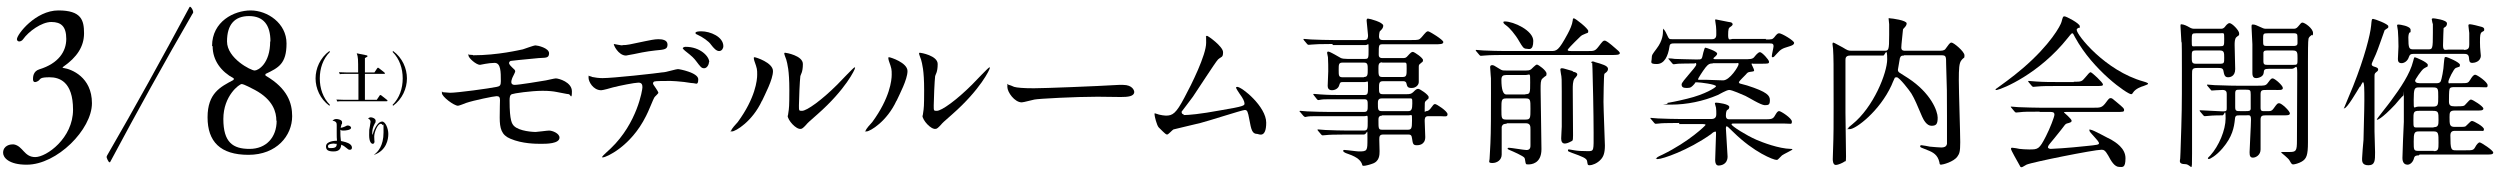
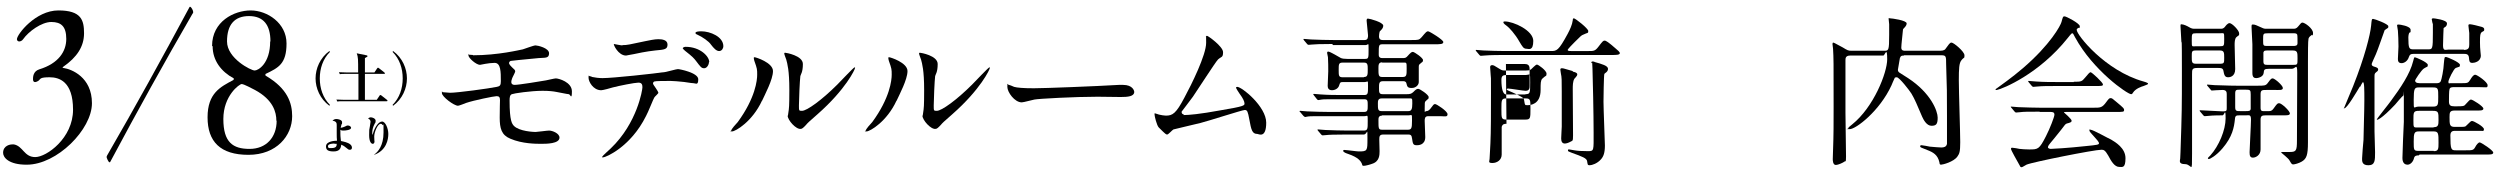
<svg xmlns="http://www.w3.org/2000/svg" id="_レイヤー_2" version="1.1" viewBox="0 0 886.5 64.7">
  <g id="_レイヤー_6">
    <path d="M167.7,19.6c8.9,0,16.6-1.9,17.7-2.1.7-.2,3.8-1.4,4.5-1.4s4.8.9,4.8,2.8-1.5,1.5-3.7,1.7c-6.2.6-9.4.9-9.9,1-.4.1-.6.6-.6.7,0,.6.9,1.4,1.1,1.6.8.7,1.1,1,1.1,1.4s-1,2.1-1.1,2.5c-.2.5-.3,1-.3,1.3,0,.7.5,1,1.2,1,1.5,0,9.4-1.3,11.1-1.6.6-.1,3-.7,3.5-.7,1,0,5.7,1.3,5.7,4.6s-.6,1-1.1,1-3.7-.7-4.4-.8c-1-.2-2.5-.4-4.9-.4-4.1,0-10.2.9-10.9,1.2-.7.3-.8,1.1-.8,2.3,0,7.3.9,8.2,1.5,8.9,1.9,2,7.1,2.2,7.7,2.2s4.1-.5,4.8-.5c1.2,0,3.7,1,3.7,2.5,0,2.2-4.7,2.2-6.5,2.2s-6.7,0-10.9-1.8c-3.2-1.3-3.8-3.7-3.8-7.5s.1-5.2.1-6.2-.3-1.4-1.2-1.4-8.2,1.5-10.8,2.4c-.5.2-2.5,1-2.9,1-1.4,0-5.7-3.2-5.7-4.5s0-.3.3-.3,2.2.2,2.6.2c2.6,0,13.7-1.5,16.6-2.1,1.1-.2,1.4-.6,1.4-2,0-3.3,0-6.5-2.2-6.5s-5,.7-5.2.7c-1.3,0-4.1-2.4-4.1-3.4s.1-.2.2-.2c.2,0,1.2.1,1.4.1h0Z" />
    <path d="M233.5,32.8c0,.4-1.4,1.5-1.5,1.8-.2.2-2.3,5.5-2.9,6.5-5.5,11.1-14.4,14.7-15.2,14.7s-.3-.1-.3-.3,2.6-2.5,3-2.9c9.4-9,11.2-20.8,11.2-21.6s-.1-1.7-1.4-1.7-6.8,1.1-9.1,1.7c-.6.2-3.5,1-4.1,1-2.9,0-4.5-3.1-4.5-4.4s.1-.6.4-.6.7.2.9.3c.8.2,2.5.4,3.6.4,3.7,0,18.5-1.6,22.5-2.2.7-.1,3.7-1,4.3-1s7.2,1.3,7.2,3.6-.9,1.4-1.7,1.4-3.4-.5-4-.5c-1.2-.1-2.8-.3-4.1-.3-1.9,0-5.4,0-5.8.2-.4.2-.5.6-.4.9,0,.2,1.8,2.5,1.8,3h0ZM220.7,16c1.8,0,2.4-.2,8.1-1.4,1.5-.3,3.3-.7,4.6-.7s3.3.2,3.3,1.9-1,1.8-4.4,2.1c-2.9.3-6.8,1.1-7.6,1.3-.3,0-2.5.5-2.7.5-2.8,0-4.6-4-4.3-4.1,0,0,2.5.5,3,.5h0ZM251.4,22c0,.9-.7,2.2-1.7,2.2s-1.3-.5-2.9-2.6c-.7-.9-1.2-1.5-3.9-3.6-.2-.2-.8-.7-.8-.9s.5-.5,1-.5c5.2,0,8.4,3.4,8.4,5.4h0ZM256.5,16.4c0,.7-.5,1.7-1.5,1.7s-1.9-1-2.9-2.3c-.7-1.1-3-2.7-4.8-3.5-.6-.2-.7-.5-.7-.6,0-.6,1.7-.6,2.1-.6,3.1,0,7.8,1.9,7.8,5.3h0Z" />
    <path d="M270.2,35.7c-3.4,7.4-9.4,10.9-10.6,10.9s-.3-.2-.3-.3c0-.5,1.8-2.5,2.3-3,6.3-8.6,6.9-14.9,6.9-16.8s0-2.1-1-4.9c-.1-.4-.2-.7-.2-1s0-.3.3-.3c.4,0,6.5,1.9,6.5,4.9s-2.9,8.4-3.9,10.6h0ZM279.4,41c0-.3.3-1.8.3-2.1.2-1.1.2-5.6.2-7,0-7-.7-9.3-1.1-10.8-.1-.3-.7-1.8-.7-2.1s.2-.3.3-.3c.3,0,6.3,1,6.3,4s-.8,3.7-.9,4.3c-.2,1.5-.5,8.5-.5,10.4s0,1.9,1.1,1.9c1.7,0,7-3.8,12.5-9.3,1-1,5.8-6.1,6.1-6.1s.2.1.2.2c0,.5-3.3,7.6-13.3,16.4-3,2.6-3.6,3.2-4,3.7-1,1.1-1.5,1.5-1.9,1.5-1.7.3-4.7-3.1-4.7-4.7h0Z" />
    <path d="M317.9,35.7c-3.4,7.4-9.4,10.9-10.6,10.9s-.3-.2-.3-.3c0-.5,1.8-2.5,2.3-3,6.3-8.6,6.9-14.9,6.9-16.8s0-2.1-1-4.9c-.1-.4-.2-.7-.2-1s0-.3.3-.3c.4,0,6.5,1.9,6.5,4.9s-2.9,8.4-3.9,10.6h0ZM327.2,41c0-.3.3-1.8.3-2.1.2-1.1.2-5.6.2-7,0-7-.7-9.3-1.1-10.8-.1-.3-.7-1.8-.7-2.1s.2-.3.3-.3c.3,0,6.3,1,6.3,4s-.8,3.7-.9,4.3c-.2,1.5-.5,8.5-.5,10.4s0,1.9,1.1,1.9c1.7,0,7-3.8,12.5-9.3,1-1,5.8-6.1,6.1-6.1s.2.1.2.2c0,.5-3.3,7.6-13.3,16.4-3,2.6-3.6,3.2-4,3.7-1,1.1-1.5,1.5-1.9,1.5-1.7.3-4.7-3.1-4.7-4.7h0Z" />
    <path d="M396.9,30.1c.3,0,1,0,1.3,0,3.5,0,4,2.1,4,2.5,0,1.6-2.3,1.8-4.8,1.8s-7-.1-8.2-.1c-7.9,0-21,.7-22.4,1-.7.1-3.8,1-4.5,1-2.5,0-5.1-3.6-5.1-5.5s.2-.7.5-.7,1.7.6,1.9.7c1,.3,3.3.5,7,.5s21.9-.7,30.2-1.2h0Z" />
    <path d="M419.7,40.8c1.8,0,5.6-.3,13.2-1.7,8.4-1.4,8.4-1.7,8.4-2.4s-.5-1.8-1.7-3.4c-.5-.7-1.3-2-1.3-2.2s.2-.3.4-.3c1.7,0,10.3,7,10.3,12.7s-2.7,4-3.1,4c-1.9,0-2.2-1.4-2.9-5.2-.5-2.7-.7-3.3-1.6-3.3s-13.2,4-15.7,4.6c-1.5.4-9,2.1-9.6,2.3-.4.2-1.8,1.8-2.2,1.8s-.5,0-3-2.5c-.7-.7-1.5-4-1.5-4.6s0-.4.2-.4,1.4.5,1.7.5c.5.1,1.4.3,2.1.3,2.4,0,3.6-.7,6.6-6.4,2.5-4.6,7.7-15.1,7.7-19.4s-.1-1.7-.1-1.9,0-.6.4-.6,5.7,3.8,5.7,5.8-.6,1.5-1.8,2.6c-.9.9-7.5,11.2-8.9,13.2-.6.9-3.9,5.1-4,5.3,0,.6.2.9.7.9h0Z" />
    <path d="M472.4,15.6c-4.4,0-6.1.1-7.2.2-.2,0-1,.1-1.2.1s-.3-.1-.5-.3l-1.1-1.3c-.2-.3-.2-.3-.2-.4s0-.1.2-.1c.4,0,2.1.2,2.5.2,2.8.1,5.2.2,7.8.2h11.2c1.2,0,1.2-1,1.2-1.7s-.5-4.5-.5-5.2.3-.7.5-.7c.6,0,5.4,1.3,5.4,2.5s-1.2,1.8-1.3,2.2c-.1.2-.2,1.3-.2,1.6,0,.5.1,1.3,1.3,1.3h10.1c2.6,0,2.8,0,3.7-1,1.6-1.9,1.8-2.1,2.3-2.1s5.4,3,5.4,3.8-1.1.8-3.1.8h-18.4c-1.4,0-1.4.3-1.4,3.5,0,.6,0,1.4,1.3,1.4h7.2c.9,0,1.2-.1,1.8-.8.9-1,1.3-1.4,1.8-1.4s3.6,2.1,3.6,2.9-.3.6-1,1.3c-.4.3-.5.5-.5,1.1v5.4c0,1-1,2.1-2.5,2.1s-1.6-.5-1.9-1.7c-.2-.7-.8-.7-1.1-.7h-7.3c-1.3,0-1.3.9-1.3,2.4s0,2.2,1.3,2.2h8.5c1.1,0,1.7-.1,2.4-.8.7-.7,1.1-1.1,1.7-1.1s3.7,2.1,3.7,2.9,0,.4-1.1,1.5c-.3.3-.3.6-.3,2.6s0,.9.6.9,1-.4,1.3-.7c1.2-1.6,1.3-1.8,1.8-1.8s4.4,2.5,4.4,3.6-1,.7-2.5.7h-4.4c-1.2,0-1.2,1-1.2,1.7s.2,5,.2,5.7c0,2.9-2.5,2.9-3,2.9-1.4,0-1.4-.6-1.7-2.5-.1-1.1-.6-1.3-1.3-1.3h-8.9c-1.4,0-1.4.8-1.4,1.9s.1,3.4.1,4c0,1.3,0,3.7-2.7,4.5-.8.3-2.3.7-2.9.7s-.5-.2-.7-.8c-.4-.9-1.3-2.2-4.8-3.4-.6-.2-1.8-.6-1.8-1.1s.6-.3.7-.3c.7,0,4.1.5,4.8.5,3.1,0,3.1-.2,3.1-4.6s0-1.4-1.3-1.4h-6.1c-4.1,0-6.7.1-7.2.2-.2,0-1.1.1-1.3.1s-.3-.1-.5-.3l-1.1-1.3c-.2-.2-.2-.3-.2-.4s0-.1.2-.1c.4,0,2.2.2,2.6.2,2.8.1,5.2.2,7.8.2h5.8c1.4,0,1.4-.6,1.4-3.3s0-1.8-1.2-1.8h-12.7c-5,0-6.6,0-7.2.1-.2,0-1,.2-1.1.2s-.4-.2-.6-.4l-1.1-1.3c-.2-.2-.3-.3-.3-.3,0-.1.1-.2.2-.2.4,0,2.2.2,2.5.2,2.8.1,5.2.2,7.8.2h12.4c1.3,0,1.3-.7,1.3-2.3s0-2.2-1.2-2.2h-7.9c-5,0-6.7,0-7.2.1-.2,0-1,.2-1.2.2s-.3-.1-.5-.3l-1.1-1.4c-.2-.2-.2-.3-.2-.3,0-.1,0-.2.2-.2.4,0,2.1.2,2.5.2,2.8.2,5.2.2,7.8.2h7.6c1.3,0,1.3-.6,1.3-3.1s0-1.5-1.2-1.5h-7.6c-1.1,0-1.1.2-1.4,1.1-.3,1.2-1.5,1.8-2.6,1.8s-1.5-.7-1.5-1.5.2-4.4.2-5.2,0-3.9-.1-5c0-.2-.3-1.3-.3-1.5s0-.5.4-.5c.7,0,3.9,2,4.5,2.3.5.2,1.3.3,2.3.3h6.2c1.3,0,1.3-.3,1.3-3.3s0-1.6-1.1-1.6h-11.5,0ZM483.7,27.3c1.3,0,1.3-.9,1.3-2.6s0-2.5-1.3-2.5h-7.6c-1.4,0-1.4.6-1.4,2.6s0,2.6,1.4,2.6h7.5,0ZM490.1,22.1c-1.3,0-1.3,1-1.3,2.1,0,2.4,0,3.1,1.3,3.1h7.3c1.4,0,1.4-.7,1.4-3s0-2.1-1.3-2.1h-7.4,0ZM499.4,39.4c1.1,0,1.4-.7,1.4-2.7s0-1.8-1.3-1.8h-9.6c-1.3,0-1.3,1-1.3,1.8,0,2,0,2.7,1.3,2.7,0,0,9.4,0,9.4,0ZM490.1,41c-1.3,0-1.3.9-1.3,1.6,0,3.1,0,3.4,1.4,3.4h9c1.3,0,1.5-.5,1.5-3.2s0-1.9-1.3-1.9h-9.4,0Z" />
-     <path d="M563.2,18.1c1.9,0,2.4,0,3.5-1.4,1.6-2.1,1.8-2.3,2.3-2.3s1.4.6,3.8,2.7c.9.7,1.6,1.4,1.6,1.7,0,.7-1.2.7-3,.7h-37.8c-1.3,0-5.3,0-7.3.2-.2,0-1,.1-1.2.1s-.3-.1-.5-.3l-1.1-1.3c-.2-.2-.2-.3-.2-.4s0-.1.2-.1c.4,0,2.2.2,2.5.2,2.6.1,5.2.2,7.8.2h16.1c2.1,0,2.7,0,6-6.1.8-1.5,1.6-3.2,1.8-4.8,0-.3,0-.7.4-.7.5,0,5.1,3.6,5.1,4.5s-.2.5-1.8,1.3c-.6.2-.9.5-3,2.6-.4.4-2.5,2.5-2.5,2.8s.3.4,1.2.4h6,0ZM534.2,43.9c-.6,0-1.4,0-1.7,1.1,0,.2,0,2.5,0,4.8s0,4.2,0,5c0,1.9-1.6,3-3.3,3s-1-.7-1-1.4.3-4.7.3-5.6c.2-4,.2-11.1.2-17.9s0-4.8-.1-6.2c0-.4-.2-2.5-.2-2.9s.2-.7.7-.7.7.1,2.6,1.3c.9.6,1.2.6,2.2.6h7.3c.5,0,1.1,0,1.7-.4.3-.2,1.6-1.7,2.1-1.7s3.4,2.1,3.4,3.2-.2.5-1.5,1.8c-.6.6-.6,1.7-.6,4s.3,17.7.3,21c0,5.2-3.7,5.4-4.6,5.4s-.6,0-.9-.2c-.2-.2-.3-1.8-.5-2.1-.4-.7-4.1-2.3-5.3-2.8-.6-.3-.7-.3-.7-.5,0-.3.3-.3.5-.3.8,0,5.3.8,6.2.8,1.4,0,1.4-1.1,1.4-1.7v-5.6c0-1.1,0-2.2-1.7-2.2h-6.7ZM534.1,34.9c-1.7,0-1.7.6-1.7,3.8s0,3.7,1.7,3.7h6.9c1.7,0,1.7-.6,1.7-3.8s0-3.7-1.7-3.7h-6.9ZM540.9,33.4c1.7,0,1.7-.4,1.7-4.2s0-2.6-1.7-2.6h-6.8c-1.2,0-1.7.4-1.7,1.7,0,3.4.6,5.2,1.7,5.2h6.8ZM541.4,17.3c-1.2,0-1.5-.7-2.6-2.5-1.5-2.7-3.7-5.1-4.6-5.7-1-.7-1.1-1-1.1-1.2,0-.3.3-.3.5-.3,3.1,0,10.1,3.2,10.1,6.9s-1.7,2.8-2.3,2.8h0ZM557.7,25.4c.9.2,1.6.4,1.6,1s-.9,1.3-1,1.5c-.6.9-.6,2.5-.6,3.8,0,2.6.1,14,.1,16.3s-.2,1.8-1,2.3c-.5.3-1.4.6-1.9.6-1,0-1.3-.8-1.3-1.8s.2-3.6.2-4.2c0-3.2,0-8.3,0-12.4s0-5.1-.3-6.4c0-.3-.2-1-.2-1.4s.2-.5.6-.5.6.1,1,.2c.5.2,2.6.7,2.8.8h0ZM564.3,22.4c0-.4,0-.6.5-.6s.5.1.7.2c2.5.7,4.7,1.3,4.7,2.4s-1.1,1.5-1.3,1.8c-.2.6-.3,9-.3,9.9,0,2.4.5,14.5.5,15.5,0,2.6-.5,3.9-1.4,4.9-1.3,1.5-3.2,2.1-4,2.1s-.7-.3-.9-1.4c-.1-1.1-1.8-1.7-5.4-3-1.3-.5-1.4-.5-1.4-.9s.2-.3.5-.3,1.5.3,1.8.3c1.1.2,2.6.3,4.8.3s2-.2,2-6.6-.3-19.9-.4-22.5c0-.5-.1-1.8-.1-2.2h0Z" />
-     <path d="M595.5,43.6c-5,0-6.6.1-7.2.2-.2,0-1,.1-1.2.1s-.3-.1-.5-.3l-1.1-1.3c-.2-.3-.3-.3-.3-.4s.1-.1.2-.1c.4,0,2.2.2,2.5.2,2.8.1,5.2.2,7.8.2h11.2c1.5,0,1.7-1,1.7-1.7s0-1.7-.1-2.3c0-.2-.4-1.3-.4-1.5,0-.3.3-.3.5-.3.6,0,4.6.5,4.6,1.5s-.8,1-.9,1.3c-.3.6-.3,1.6-.3,1.8,0,1.3.8,1.3,1.4,1.3h12c2.8,0,3.3,0,4.1-1.5.5-.8.8-1.4,1.4-1.4s4.5,2.5,4.5,3.7-.3.7-3,.7h-17.7c-.3,0-.7,0-.7.3,0,.6,5.2,3.9,8.9,5.5,2.1.9,7.8,3.1,12.1,3.2.2,0,.6,0,.6.2s-3.2,1.7-3.7,2.1c-.2.2-1.2,1.2-1.4,1.4-.2.2-.4.2-.6.2-1,0-7.9-2.6-15.3-9.9-1.8-1.8-2.1-2-2.3-2s-.3.2-.3.7.6,9.8.6,10c0,2.8-2.3,3.2-3.2,3.2s-1.2-.9-1.2-1.9c0-1.5.3-7.8.3-9.1s0-1-.4-1-1.2.7-1.4.9c-8.2,5.8-17.2,8.8-18.8,8.8s-.5,0-.5-.2c0-.3.2-.5,2.2-1.4,9.4-4.6,15.2-10.3,15.2-10.5s-.3-.3-1.2-.3h-8.2,0ZM626.1,14c2,0,2.4,0,3-.7,1-1.3,1.3-1.5,1.8-1.5.9,0,5.3,2.6,5.3,3.4s-1.3,1.1-1.9,1.3c-2.3.7-2.8.9-4.3,2.6-.8.9-1,1.2-1.4,1.2s-.3-.3-.3-.5c0-.5.6-2.9.6-3.4,0-1-.6-1-1.3-1h-34.1c-.6,0-1.4,0-1.5,1.1-.5,3.4-1.8,6.2-4.5,6.2s-1.8-.7-1.8-2,.3-1.5,1.7-3.4c2.3-3,2.3-5.4,2.3-6.6s0-.3.2-.3c.3,0,1.1,1.6,1.3,2.1.6,1.3.6,1.4,1.8,1.4h14.1c1.5,0,1.5-1.2,1.5-1.8,0-.9,0-1.9-.1-2.8,0-.3-.3-1.7-.3-2.1s.1-.3.3-.3,4.8,1,5.2,1c.5.1.7.5.7.7s-.1.5-.9,1c-.5.3-.7.7-.7,2.9s.8,1.3,1.6,1.3h11.9,0ZM621.6,22.5c-.3,0-.5,0-.5.2s.9,1.8.9,2.2,0,.4-1.5.6c-.7.1-.9.3-1.4.9-.4.4-2.5,2.5-2.5,2.7s.2.4.3.5c.3.1,2.2.6,2.6.7,7.2,2.3,8.1,3.6,8.1,5.2s-.4,1.8-1.8,1.8-5.8-2.8-6.9-3.3c-1.2-.5-4.7-2.1-5.7-2.1s-3.4,1.5-4.1,1.8c-5.1,2.2-11,3.4-16.5,3.4s-1.3,0-1.3-.4.2-.2.5-.3c.1,0,2.9-.5,6.5-1.4,6.3-1.5,10.2-4,10.2-4.4,0-.7-5.6-1.4-6.6-1.4s-.7,0-1,.5c-1,1.1-1.3,1.5-2.7,1.5s-1.9-.3-1.9-1.3,5.2-6.1,5.2-7-.4-.4-.7-.4c-3.2,0-5.4.1-5.7.1s-1.4.2-1.6.2-.3-.1-.5-.3l-1.1-1.3c-.2-.2-.3-.3-.3-.4,0-.1.1-.1.2-.1.3,0,1.7.1,2.1.2.9,0,5.6.2,7.7.2s1.8,0,2.4-2.5c.3-1.1.5-1.7.7-1.7.3,0,4.2,1.3,4.2,2.1s-1.3,1.4-1.3,1.7.2.3.7.3h10.1c2.1,0,3,0,3.6-.7.5-.6,1.4-1.8,2.1-1.8s3.2,2.7,3.2,3.4-.3.7-2.9.7h-3ZM607.3,22.5c-1.1,0-1.5.2-2.5,1.4-1.1,1.4-2.7,4-2.7,4.2s.3.2.6.2h2.5c.9,0,4.9.2,5.8.2,2.4,0,5.5-5,5.5-5.7s-.3-.4-.7-.4h-8.4Z" />
+     <path d="M563.2,18.1c1.9,0,2.4,0,3.5-1.4,1.6-2.1,1.8-2.3,2.3-2.3s1.4.6,3.8,2.7c.9.7,1.6,1.4,1.6,1.7,0,.7-1.2.7-3,.7h-37.8c-1.3,0-5.3,0-7.3.2-.2,0-1,.1-1.2.1s-.3-.1-.5-.3l-1.1-1.3c-.2-.2-.2-.3-.2-.4s0-.1.2-.1c.4,0,2.2.2,2.5.2,2.6.1,5.2.2,7.8.2h16.1c2.1,0,2.7,0,6-6.1.8-1.5,1.6-3.2,1.8-4.8,0-.3,0-.7.4-.7.5,0,5.1,3.6,5.1,4.5s-.2.5-1.8,1.3c-.6.2-.9.5-3,2.6-.4.4-2.5,2.5-2.5,2.8s.3.4,1.2.4h6,0ZM534.2,43.9c-.6,0-1.4,0-1.7,1.1,0,.2,0,2.5,0,4.8s0,4.2,0,5c0,1.9-1.6,3-3.3,3s-1-.7-1-1.4.3-4.7.3-5.6c.2-4,.2-11.1.2-17.9s0-4.8-.1-6.2c0-.4-.2-2.5-.2-2.9s.2-.7.7-.7.7.1,2.6,1.3c.9.6,1.2.6,2.2.6h7.3c.5,0,1.1,0,1.7-.4.3-.2,1.6-1.7,2.1-1.7s3.4,2.1,3.4,3.2-.2.5-1.5,1.8c-.6.6-.6,1.7-.6,4c0,5.2-3.7,5.4-4.6,5.4s-.6,0-.9-.2c-.2-.2-.3-1.8-.5-2.1-.4-.7-4.1-2.3-5.3-2.8-.6-.3-.7-.3-.7-.5,0-.3.3-.3.5-.3.8,0,5.3.8,6.2.8,1.4,0,1.4-1.1,1.4-1.7v-5.6c0-1.1,0-2.2-1.7-2.2h-6.7ZM534.1,34.9c-1.7,0-1.7.6-1.7,3.8s0,3.7,1.7,3.7h6.9c1.7,0,1.7-.6,1.7-3.8s0-3.7-1.7-3.7h-6.9ZM540.9,33.4c1.7,0,1.7-.4,1.7-4.2s0-2.6-1.7-2.6h-6.8c-1.2,0-1.7.4-1.7,1.7,0,3.4.6,5.2,1.7,5.2h6.8ZM541.4,17.3c-1.2,0-1.5-.7-2.6-2.5-1.5-2.7-3.7-5.1-4.6-5.7-1-.7-1.1-1-1.1-1.2,0-.3.3-.3.5-.3,3.1,0,10.1,3.2,10.1,6.9s-1.7,2.8-2.3,2.8h0ZM557.7,25.4c.9.2,1.6.4,1.6,1s-.9,1.3-1,1.5c-.6.9-.6,2.5-.6,3.8,0,2.6.1,14,.1,16.3s-.2,1.8-1,2.3c-.5.3-1.4.6-1.9.6-1,0-1.3-.8-1.3-1.8s.2-3.6.2-4.2c0-3.2,0-8.3,0-12.4s0-5.1-.3-6.4c0-.3-.2-1-.2-1.4s.2-.5.6-.5.6.1,1,.2c.5.2,2.6.7,2.8.8h0ZM564.3,22.4c0-.4,0-.6.5-.6s.5.1.7.2c2.5.7,4.7,1.3,4.7,2.4s-1.1,1.5-1.3,1.8c-.2.6-.3,9-.3,9.9,0,2.4.5,14.5.5,15.5,0,2.6-.5,3.9-1.4,4.9-1.3,1.5-3.2,2.1-4,2.1s-.7-.3-.9-1.4c-.1-1.1-1.8-1.7-5.4-3-1.3-.5-1.4-.5-1.4-.9s.2-.3.5-.3,1.5.3,1.8.3c1.1.2,2.6.3,4.8.3s2-.2,2-6.6-.3-19.9-.4-22.5c0-.5-.1-1.8-.1-2.2h0Z" />
    <path d="M675.2,19.7c-.7,0-1.2,0-1.5.9,0,.3-.7,3.8-.7,4.1s0,.7.6,1.1c.2.2,2.5,1.5,3,1.9,8.1,5.3,10.5,11.7,10.5,14s-.5,2.9-2.2,2.9-2.8-2.1-3.3-3.2c-1.8-4.2-2.6-6.2-3.8-8.2-.6-1-4.3-5.8-5.2-5.8s-.7.3-.9.6-.8,1.9-1,2.3c-4.2,9.1-12.6,15.5-14.8,15.5s-.5,0-.5-.3.4-.6,1.4-1.4c7.6-6.1,12.4-18.3,12.4-23.1s-.8-1.3-1.4-1.3h-11.7c-1.7,0-1.7,1-1.7,1.7v18.6c0,2.2.2,13.1.2,15.5s-.2,1.4-.7,1.9c-.4.3-2.1,1.1-2.9,1.1-1.1,0-1.1-1.7-1.1-2.1s.1-2.6.1-3.2c.2-5.4.2-9.2.2-15.3,0-16.8,0-16.9-.2-20.6,0-.2-.2-1.4-.2-1.7s.1-.5.3-.5c.3,0,2.6,1.4,3.3,1.7,1.8,1.1,2,1.2,3.2,1.2h11.5c1.6,0,1.8,0,1.8-5.6s0-3,0-3.8c0-.3-.2-1.7-.2-2s.2-.1.5-.1c.6,0,5.9.7,5.9,1.8s-1.3,1.8-1.3,2.2c-.1,1.4-.6,5.3-.6,6.4s.9,1.1,1.3,1.1h12.5c1.4,0,1.8-.5,1.9-.7,1.1-1.5,1.5-2.2,2.1-2.2.8,0,4.6,3.2,4.6,4.5s-.1.5-1.1,1.8c-.8,1-.9,2.9-.9,7.1s.5,18.4.5,21.9-.3,4.1-1,5.1c-1.3,1.9-5.2,2.9-5.8,2.9s-.5-.4-.6-.9c-.6-2.6-2.2-3.5-4.3-4.3-2.2-.9-2.5-.9-2.5-1.3s.2-.4.5-.4,2.5.4,2.9.5c.7.1,3.7.3,4.1.3.9,0,1.8-.2,2-1.3,0-.2,0-8.7,0-9.9,0-8.5,0-9.5-.3-18.3,0-2.8,0-3.2-1.7-3.2h-13.3,0Z" />
    <path d="M707.6,31.8c0-.2.2-.3.9-.8.4-.3,5.1-3.6,8.8-6.8,9.8-8.4,13.4-15.2,13.7-16.4.5-1.8.5-2,1.1-2s5.4,2.5,5.4,3.5-.1.3-.7.7c-.3.2-.4.3-.4.6,0,1.8,10.1,14.5,23.7,18.3,1.1.3,1.6.6,1.6.7,0,.3-.2.4-1.6.9-.7.2-2.8.9-3.7,2.3-.2.4-.4.6-.7.6-1.3,0-13.5-8.4-19.9-20.2-.6-1.2-.7-1.4-1-1.4s-1.1,1.1-1.6,1.7c-10.1,12.7-23,18-25.1,18.4-.2,0-.5.1-.5-.2h0ZM723.3,39.6c-4.2,0-5.7,0-7.2.2-.2,0-1,.1-1.2.1s-.3-.1-.5-.3l-1.1-1.3c-.1-.2-.3-.3-.3-.4,0-.1.1-.1.2-.1.4,0,2.2.2,2.5.2,2.8.1,5.8.2,7.8.2h18.9c2.4,0,3,0,4.4-1.9.9-1.2,1.1-1.5,1.6-1.5s.6.1,1.9,1.2c2.9,2.4,2.9,2.5,2.9,3,0,.7-.3.7-3,.7h-17.5c-.6,0-.8,0-.8.2,0,0,2.7,2.3,2.7,2.9s-.6.7-1.7,1c-.5.2-.6.3-2,2.2-1.2,1.6-3.6,4.4-3.9,4.8-.2.3-.8.9-.8,1.4s.8.6,1,.6c.7,0,6.1-.3,12.5-1,4.1-.4,4.6-.5,4.6-1,0-.9-3.4-3.8-3.4-4.5s.2-.3.4-.3c.9,0,6.5,3.2,7.3,3.5,1.5.9,5.1,3,5.1,6.6s-1.1,3.1-2.2,3.1c-1.7,0-2.9-2.1-3.9-4-1.1-1.9-1.6-2.1-2.4-2.1-2.6,0-24.6,4.4-26.6,5.3-.3.1-1.4.9-1.7.9s-.5-.1-.6-.4c-1.1-2-3.2-5.6-3.2-6.1s.3-.4.5-.4c.4,0,2.2.3,2.5.4.8.1,2.4.2,3.4.2,3.2,0,3.6,0,6-4.7,1.4-2.7,3-6.9,3-7.6,0-1-.7-1-1.7-1h-3.6,0ZM735.3,29c2.8,0,2.9-.1,4.1-1.5.9-1.1,1.6-1.9,1.9-1.9.5,0,4.4,3.7,4.4,4.3s-.3.6-3,.6h-13.2c-3.5,0-5.2,0-7.3.2-.2,0-1,.1-1.2.1s-.3-.1-.5-.3l-1.1-1.3c-.2-.2-.2-.3-.2-.4s0-.1.2-.1c.4,0,2.2.2,2.5.2,2.8.2,5.6.2,7.8.2h5.7Z" />
    <path d="M787.3,10.2c.7,0,1,0,1.6-.6.3-.4,1-1.4,1.7-1.4.9,0,3.4,2.6,3.4,3.6s0,.5-1,1.4c-.6.6-.6,1.9-.6,2.8s.2,7.2.2,8.5c0,2.8-2.1,2.9-2.5,2.9-1.2,0-1.4-.8-1.7-2.4-.2-.9-1-.9-1.8-.9h-7.4c-1.9,0-1.9.5-1.9,2.2,0,7.8,0,20.3,0,28.1s0,3.8-2.5,3.8-1.7-1.4-1.7-2,.1-1.5.1-2.2c.5-14.6.5-15.6.5-28.9s-.1-9.1-.2-10.5c0-.6-.3-5.3-.3-5.4s0-.6.2-.6c1,0,2.3.7,2.8,1,1,.6,1.4.6,2.2.6h8.9ZM778.7,17.9c-1.5,0-1.5.3-1.5,2.2s0,2.5,1.5,2.5h8.5c1.5,0,1.5-.3,1.5-2.1s0-2.6-1.5-2.6h-8.5ZM787.1,16.4c1.6,0,1.6-.1,1.6-2.6s0-2-1.6-2h-8.3c-1.6,0-1.6.1-1.6,2.6s0,2,1.6,2h8.3ZM803.7,31.9c-1.5,0-2.1,0-2.1,1.5v4.7c0,.6,0,1.3.9,1.3h2c.5,0,1.1,0,1.7-.9,1.3-1.8,1.4-1.9,2-1.9.9,0,3.8,2.8,3.8,3.6s-1.2.7-3,.7h-5.6c-1.3,0-1.8.2-1.8,1.6v10.5c0,2-1.7,2.9-2.7,2.9s-1.2-.7-1.2-1.9.5-9.7.5-11.6-.7-1.5-1.8-1.5h-2c-1.4,0-1.8,0-1.9,1.4-.3,2.9-.9,6.2-4.4,10.3-2.3,2.7-4.5,3.8-4.8,3.8s-.4-.2-.4-.3.1-.2.9-1c3-3.3,5.4-9,5.4-13.1s-.4-1.1-1.1-1.1-3.4,0-5.1.2c-.2,0-1,.1-1.2.1s-.3-.1-.5-.3l-1.1-1.3c-.2-.2-.2-.3-.2-.4,0-.1.1-.1.2-.1,1.1,0,6.8.4,8.1.4s1.3-.3,1.3-1.3v-4.8c0-.7-.1-1.5-1.5-1.5s-3.3.2-3.7.2-.3-.1-.5-.3l-1.1-1.3c-.2-.2-.2-.3-.2-.4,0-.1.1-.1.2-.1.4,0,2.1.2,2.5.2,1.7,0,4.6.2,7.9.2h7.2c2.5,0,3,0,3.7-.9,1.1-1.5,1.3-1.7,1.8-1.7.7,0,3.6,2.5,3.6,3.4s-1.2.7-3,.7h-2.5ZM796.3,39.4c1.1,0,1.7,0,1.8-.8v-5.1c0-1.6-.2-1.7-1.8-1.7h-1.9c-1.4,0-1.8,0-1.8,1.4v4.8c0,1.4.5,1.4,1.8,1.4h1.9ZM813.1,10.2c.7,0,1.2,0,1.9-.9.7-.8,1-1.3,1.4-1.3.9,0,3.8,2.1,3.8,3.7s-.2.6-.3.6c-1,.7-1.1.9-1.3,1.4-.2.6-.2,5.8-.2,8.2,0,4.1,0,24.1,0,28.6s-.5,5.8-2.2,6.8c-1,.6-2.5,1-3,1s-.6-.1-1.4-1.5c-.3-.6-2.9-2.7-2.9-2.7,0-.2.3-.2.5-.2.6,0,1.7,0,2.3,0,2.5,0,2.8-.3,2.8-4.1s.1-20.1.1-23.9-.6-1.5-1.9-1.5h-8.1c-1.7,0-1.8.3-1.9,1.5-.2,1.5-2.2,1.8-2.6,1.8-.7,0-1.4-.2-1.4-1.8v-10.2c0-.9-.3-5.1-.3-6.1s.1-.9.6-.9,1.1.2,3,1.1c.8.4,1.1.4,1.8.4h9.2ZM804.2,11.8c-1.7,0-1.7.1-1.7,2.3s0,2.2,1.7,2.2h8.8c.9,0,1.7,0,1.7-1s0-2.7-.1-3c-.2-.5-.7-.5-1.5-.5h-8.8ZM804.3,17.9c-1.1,0-1.5,0-1.7.7,0,.2,0,2.7,0,3.1,0,1.3.5,1.3,1.7,1.3h8.7c1.7,0,1.7,0,1.7-2.2s0-2.9-1.7-2.9h-8.7Z" />
    <path d="M836.8,30.7c-1.1,1.8-4.5,7.7-5.5,7.7s-.1,0-.1-.1c0-.1,2.9-6.9,3.2-7.7,4.1-10.3,6.1-18.3,6.4-21.5.2-2.1.2-2.4.7-2.4s5.4,1.8,5.4,2.6,0,.4-1.3,1.4c-.1.2-2.5,7.2-3.1,8.5-.2.6-1.5,3.1-1.5,3.6s.5.7.8.8c1,.3,1.5.5,1.5,1s-.3.7-.7,1c-.5.4-.6.6-.6,1.4v19.6c0,1.1.2,6.4.2,7.4,0,2.9,0,4.6-2.4,4.6s-2.2-1.7-2.2-2.5.4-5.6.5-6.5c0-2.1.3-10,.3-14s0-6.4-.5-6.5c-.1,0-.9,1.4-1,1.7h0ZM857.7,55.1c-.6,0-1.5,0-1.7,1-.3,1.3-1.3,2.3-2.3,2.3-1.8,0-1.8-2-1.8-2.4,0-1.8.4-10.8.5-12.8,0-1.9,0-4.5,0-8.8s0-.5-.2-.5-2.6,2.8-2.9,3.2c-4.9,5.2-6.5,5.6-6.5,5.3s4.4-5.7,5-6.6c3.4-4.6,6.8-9.6,7.9-14.1.2-.7.3-1.4.6-1.4.3,0,4.6,1.8,4.6,2.7s-.2.5-1.4,1.3c-.9.6-3.1,3.9-3.1,4.3s.3.9,1.6.9h6.1c.5,0,1.1-.1,1.4-.7.3-.7,1-4,1.1-6.4.2-2,.2-2.2.7-2.2s5,1.9,5,2.8-.3.6-1.5,1.1c-.7.3-2.6,4.1-2.6,4.9s.3.5.7.5h3.7c2.4,0,2.6,0,3.4-1.3.3-.5,1-1.7,1.7-1.7s4.4,2.6,4.4,3.7-.3.7-3,.7h-8.8c-.7,0-1.5,0-1.7.7-.2.5-.2,3.5-.2,4.4,0,1.4.6,1.7,1.9,1.7h.9c2.2,0,2.6-.1,2.9-.5,1.3-1.4,1.7-1.9,2.1-1.9.6,0,4.4,2.4,4.4,3.2s-1.2.7-3,.7h-7.2c-1.7,0-1.8.7-1.8,2.3,0,2.6,0,3.5,1.8,3.5h1.3c2.1,0,2.5,0,2.8-.4,1.5-1.5,1.7-1.7,2.1-1.7.6,0,4.2,2,4.2,2.9s-.6.6-.9.6c-.7,0-1,0-2.1,0h-7.2c-.6,0-1.7,0-1.7,1.6,0,5.1.3,5.3,1.9,5.3h3.6c2.4,0,2.7,0,3.4-1.3.3-.6,1-1.5,1.5-1.5s4.8,2.8,4.8,3.6-1.2.7-3.1.7h-23ZM873.7,17.7c1.8,0,1.9-.9,1.9-2s0-2.9,0-4c0-.3-.3-2.2-.3-2.6s.1-.5.6-.5,3.4.7,3.6.8c.9.2,1.4.4,1.4,1s0,.5-.9,1c-.5.5-.6,1-.6,3.6s.3,4,.3,4.7c0,2.2-2.3,2.6-3,2.6-1.1,0-1.1-.7-1.2-1.8-.1-1.3-.9-1.4-1.8-1.4h-17.8c-1.2,0-1.4.3-1.7,1.1-.5,1.6-1.8,2.2-2.6,2.2-1.3,0-1.3-1-1.3-1.6s.2-3.6.2-4.3c0-2.2-.1-4-.2-5.6,0-.3-.3-1.6-.3-1.9s.3-.3.6-.3,4.2.5,4.2,1.9,0,.5-.5,1.1c-.2.4-.3,1.1-.3,1.5,0,4.1.3,4.3,1.9,4.3h5c1.7,0,1.8,0,1.8-6s0-2.3-.1-3.1c0-.2-.3-1.3-.3-1.6s.5-.3.6-.3,4.8.5,4.8,1.8-1.1,1.4-1.2,1.7c0,.3-.2,4-.2,6.1s.9,1.5,1.8,1.5h5.6,0ZM863,45.1c1.6,0,1.7-.8,1.7-2.5,0-2.8,0-3.3-2-3.3h-4.9c-2,0-2,.5-2,3.3s0,2.6,1.7,2.6h5.4ZM863,53.6c1.7,0,1.7-.8,1.7-3,0-3.2,0-4-1.7-4h-5.3c-1.6,0-1.8.6-1.8,3.6s0,3.3,1.7,3.3h5.4ZM862.8,37.8c1.8,0,1.8-.7,1.8-3.5s0-3.3-1.8-3.3h-5.1c-1.5,0-1.8.4-1.8,4.4s0,2.4,1.7,2.4h5.2Z" />
    <path d="M9.4,58.4c-6.2,0-8.3-2.5-8.3-4.2,0-2.7,2.7-3,3.2-3s.4,0,.6,0c3.3.6,3.6,4.5,7.6,4.5s13.4-6.7,13.4-16.8-5-11.5-8.3-11.5-3.2.5-3.8,1.1c-.5.4-1,.6-1.4.6s-.7-.3-.7-1,0-2.8,2.2-3.5c6.9-2.1,9.6-6.4,9.6-10.8s-1.8-6-5.3-6-8.1,3.4-10,6.1c-.4.6-1,.8-1.4.8s-.8-.3-.8-.8c0-1.7,6.6-10.2,14.7-10.2s9.1,3.4,9.1,8.1-2.5,8.5-7.4,11.9c0,0-.2.2-.2.3s0,.1.3.1c2.8.4,10.1,3.2,10.1,12.5s-12.4,21.8-23.1,21.8h0Z" />
    <path d="M38.8,57.5c-.4,0-1-1.6-1-1.8s.1-.4.2-.6c9.9-17.1,19.6-34.7,29.1-52.4.1-.3.2-.3.3-.3.4,0,1.1,1.3,1.1,1.8s0,.4-.2.6c-9.9,17.1-19.6,34.6-29.1,52.4-.1.2-.2.4-.3.4h0Z" />
    <path d="M75.2,16.3c0-8.7,7.8-12.6,13.7-12.6s12.7,4.5,12.7,11.7-2.8,8.6-7.4,10.8c0,0-.1.1-.1.3s0,.3.2.4c7.7,4.5,9.3,9.7,9.3,14.3,0,6.9-5.5,13.7-15.5,13.7s-14.5-4.7-14.5-13.3,4.6-10.8,9.1-13.2c.1,0,.2-.2.2-.4s0-.2,0-.2c-4.5-2.4-7.5-6.4-7.5-11.4h0ZM98,42.8c0-3-1.1-7.4-7.6-10.9-.8-.4-3.9-2.1-4.7-2.1s-6.5,4.1-6.5,12.4,3.4,10.6,9.3,10.6,9.6-4.1,9.6-10h0ZM95.9,14.7c0-5.9-2.5-9-7.6-9s-7.8,3-7.8,9,8.5,10.3,9.8,10.3,5.5-2.5,5.5-10.3Z" />
    <path d="M116.8,37.5c-3.3-2.4-4.9-6.2-4.9-9.7s1.6-7.3,4.9-9.7l.2.3c-2.5,2.5-3.6,5.9-3.6,9.4s1.1,6.9,3.6,9.4l-.2.3Z" />
    <path d="M132.7,25.8l1-1.5c0,0,.2-.3.3-.3s.3.1.4.2l1.9,1.5c0,0,.2.2.2.3,0,.2-.2.2-.3.2h-6.8c0,2.6,0,6.7,0,9.2h4.2l1-1.5c0-.1.2-.2.3-.2s.2,0,.4.2l1.9,1.5c.1,0,.2.2.2.3,0,.2-.2.2-.3.2h-15.3c-1.2,0-1.7,0-2.2.1l-.3-.7c.9,0,1.9.1,2.9.1h4.9v-9.2h-4.4c-1.2,0-1.7,0-2.2.1l-.3-.7c.9,0,1.9.1,2.8.1h4c0-4.9,0-5.4-.5-6.8l3.4.7c.2,0,.4.1.4.3s-.1.3-.4.4c-.2.1-.4.2-.5.3,0,.8,0,4.4,0,5.1h3.4Z" />
    <path d="M139.2,37.2c2.5-2.5,3.6-5.9,3.6-9.4s-1.1-6.9-3.6-9.4l.2-.3c3.3,2.4,4.9,6.2,4.9,9.7,0,3.5-1.6,7.3-4.9,9.7l-.2-.3Z" />
    <path d="M122.8,44.6c.3-.1.4-.1.6-.1.5,0,1.1.4,1.1.8,0,.8-1.9,1-2.7,1s-.6,0-1.1-.3c0,.4,0,.9,0,1.5,0,1.2.2,2.1.2,2.5.9.2,2.5.5,3.3,1.2.4.3.6.8.6,1.1,0,.5-.2.8-.7.8s-.5,0-1.6-.9c-.7-.6-1.1-.7-1.5-.9-.1,1.3-.6,2.4-2.7,2.4s-2.7-.6-2.7-1.8c0-1.9,3.3-2,3.9-2-.1-.7-.1-1.7-.1-2.9s0-2.2,0-2.6c0-.6,0-1.4-1.5-1.6.4-.4.8-.6,1.4-.6s2,.3,2,1.1,0,.5-.2.8c-.1.4-.2.8-.3,1.2.4,0,1.1-.2,2.1-.7h0ZM118.6,50.9c-.2,0-2.3,0-2.3.9s.6.7,1.3.7c1.7,0,1.8-.8,1.8-1.5-.2,0-.4,0-.8,0h0Z" />
    <path d="M132.7,54.8c1.3-.9,3.3-3.1,3.3-7.8s0-2.2-.4-2.7c0-.2-.3-.4-.6-.4-1.1,0-2.3,3-2.3,4.5s.1,1.5.1,1.8c0,.5-.3.8-.6.8-.6,0-1.3-.8-1.3-3.1s0-1.5.3-3.3c0-.2.2-1.3.2-1.4,0-.8-.7-1.1-.9-1.2.2-.1.5-.4,1-.4s1.7.4,1.7,1.2,0,.4-.3,1c-.7,1.3-.9,2.4-.9,3.3s0,.6.1.6,0,0,.2-.5c.7-2.3,2-4.1,3.2-4.1s2.2,2.5,2.2,4.4-.6,5.8-5,7.4h0c0,0,0,0,0,0Z" />
  </g>
</svg>